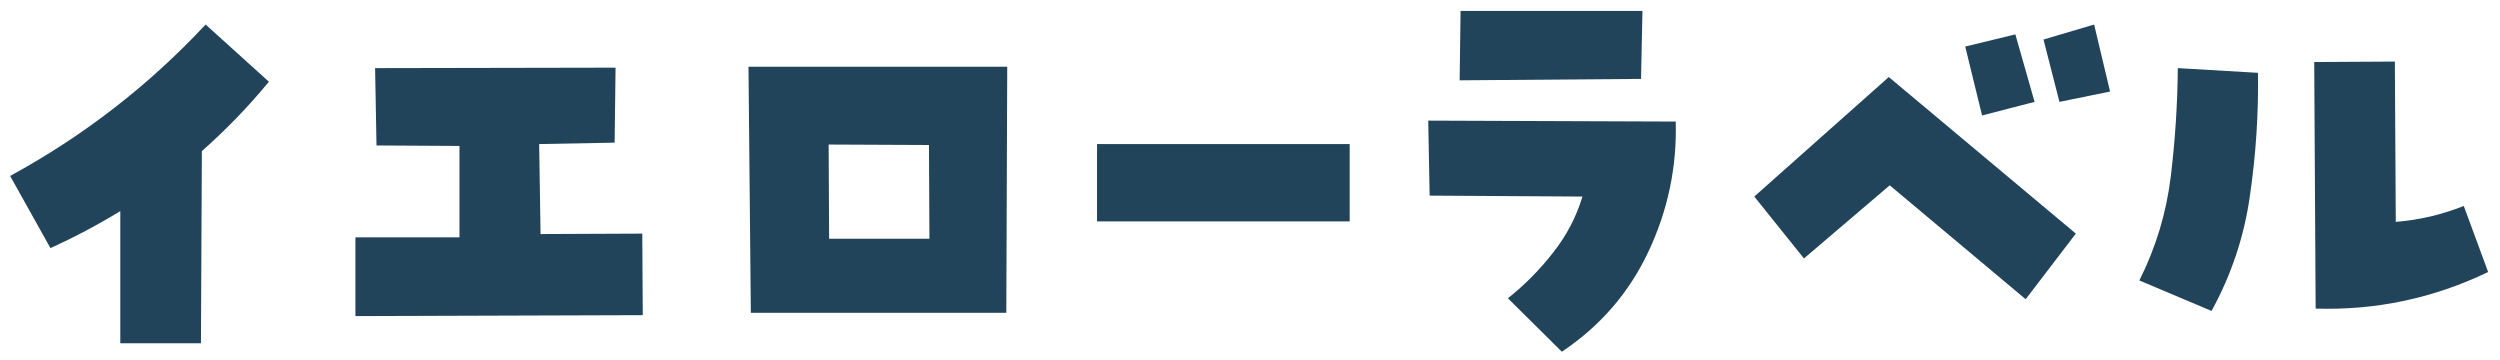
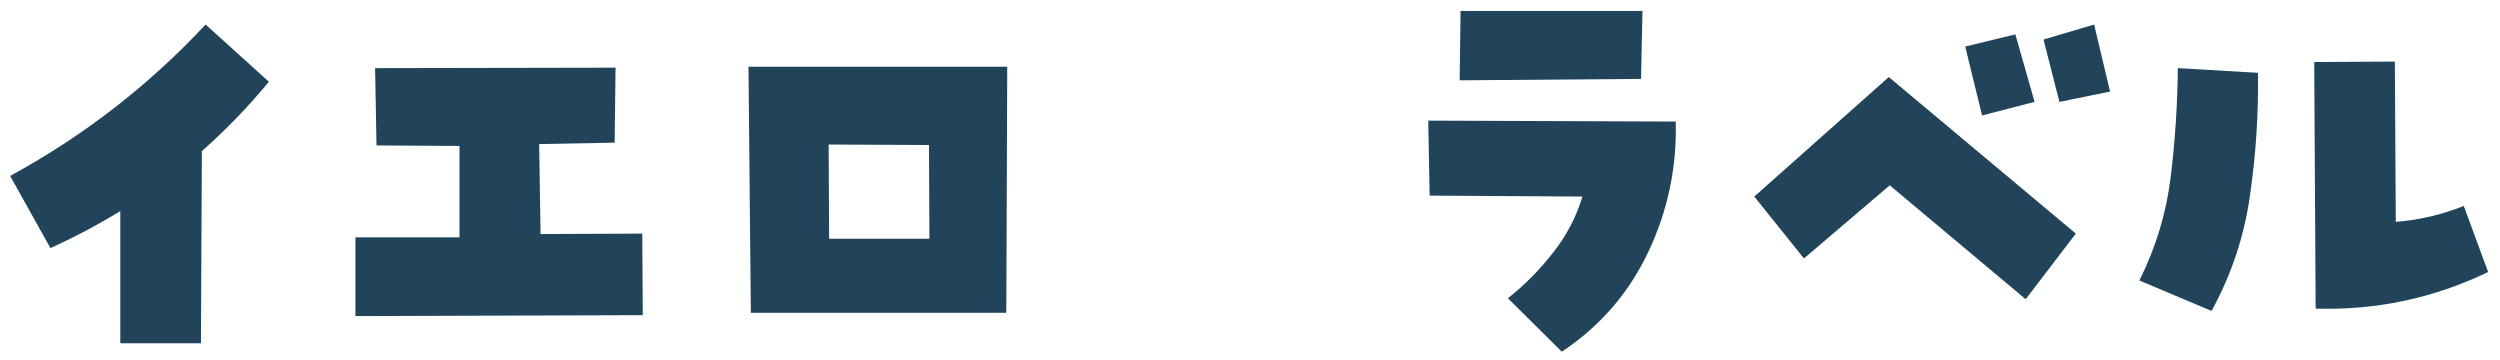
<svg xmlns="http://www.w3.org/2000/svg" width="125" height="18" viewBox="0 0 125 18" fill="none">
-   <path d="M6.015 10.555C4.89 11.242 3.726 11.859 2.523 12.406L0.507 8.797C4.179 6.797 7.437 4.273 10.281 1.227L13.445 4.086C12.429 5.32 11.312 6.477 10.093 7.555L10.047 17.164H6.015V10.555ZM17.771 15.805V11.867H22.974V7.297L18.825 7.273L18.755 3.406L30.778 3.383L30.732 7.133L26.958 7.203L27.028 11.703L32.114 11.68L32.138 15.758L17.771 15.805ZM37.542 15.641L37.424 3.336H50.362L50.315 15.641H37.542ZM46.448 7.25L41.432 7.227L41.456 11.938H46.471L46.448 7.25ZM67.484 7.203V11.07H54.852V7.203H67.484ZM71.412 6.031L83.787 6.078C83.849 8.344 83.396 10.508 82.427 12.57C81.458 14.633 80.013 16.305 78.091 17.586L75.396 14.914C76.24 14.242 76.99 13.484 77.646 12.641C78.318 11.797 78.81 10.859 79.123 9.828L71.482 9.781L71.412 6.031ZM73.029 0.547H82.123L82.052 3.945L72.982 4.016L73.029 0.547ZM87.714 9.828L94.44 3.852L103.792 11.68L101.284 14.961L94.487 9.266L90.198 12.922L87.714 9.828ZM101.729 5.094L99.104 5.773L98.261 2.328L100.768 1.719L101.729 5.094ZM102.175 1.977L104.706 1.227L105.503 4.578L102.972 5.094L102.175 1.977ZM106.969 14.023C107.797 12.367 108.321 10.633 108.539 8.82C108.758 7.008 108.875 5.203 108.891 3.406L112.899 3.641C112.93 5.672 112.797 7.711 112.5 9.758C112.219 11.789 111.578 13.719 110.578 15.547L106.969 14.023ZM119.789 11.094C120.961 11 122.094 10.734 123.188 10.297L124.407 13.602C121.672 14.914 118.797 15.523 115.782 15.43L115.711 3.102L119.743 3.078L119.789 11.094Z" fill="#21445B" />
+   <path d="M6.015 10.555C4.89 11.242 3.726 11.859 2.523 12.406L0.507 8.797C4.179 6.797 7.437 4.273 10.281 1.227L13.445 4.086C12.429 5.32 11.312 6.477 10.093 7.555L10.047 17.164H6.015V10.555ZM17.771 15.805V11.867H22.974V7.297L18.825 7.273L18.755 3.406L30.778 3.383L30.732 7.133L26.958 7.203L27.028 11.703L32.114 11.68L32.138 15.758L17.771 15.805ZM37.542 15.641L37.424 3.336H50.362L50.315 15.641H37.542ZM46.448 7.25L41.432 7.227L41.456 11.938H46.471L46.448 7.25ZM67.484 7.203V11.07V7.203H67.484ZM71.412 6.031L83.787 6.078C83.849 8.344 83.396 10.508 82.427 12.57C81.458 14.633 80.013 16.305 78.091 17.586L75.396 14.914C76.24 14.242 76.99 13.484 77.646 12.641C78.318 11.797 78.81 10.859 79.123 9.828L71.482 9.781L71.412 6.031ZM73.029 0.547H82.123L82.052 3.945L72.982 4.016L73.029 0.547ZM87.714 9.828L94.44 3.852L103.792 11.68L101.284 14.961L94.487 9.266L90.198 12.922L87.714 9.828ZM101.729 5.094L99.104 5.773L98.261 2.328L100.768 1.719L101.729 5.094ZM102.175 1.977L104.706 1.227L105.503 4.578L102.972 5.094L102.175 1.977ZM106.969 14.023C107.797 12.367 108.321 10.633 108.539 8.82C108.758 7.008 108.875 5.203 108.891 3.406L112.899 3.641C112.93 5.672 112.797 7.711 112.5 9.758C112.219 11.789 111.578 13.719 110.578 15.547L106.969 14.023ZM119.789 11.094C120.961 11 122.094 10.734 123.188 10.297L124.407 13.602C121.672 14.914 118.797 15.523 115.782 15.43L115.711 3.102L119.743 3.078L119.789 11.094Z" fill="#21445B" />
</svg>